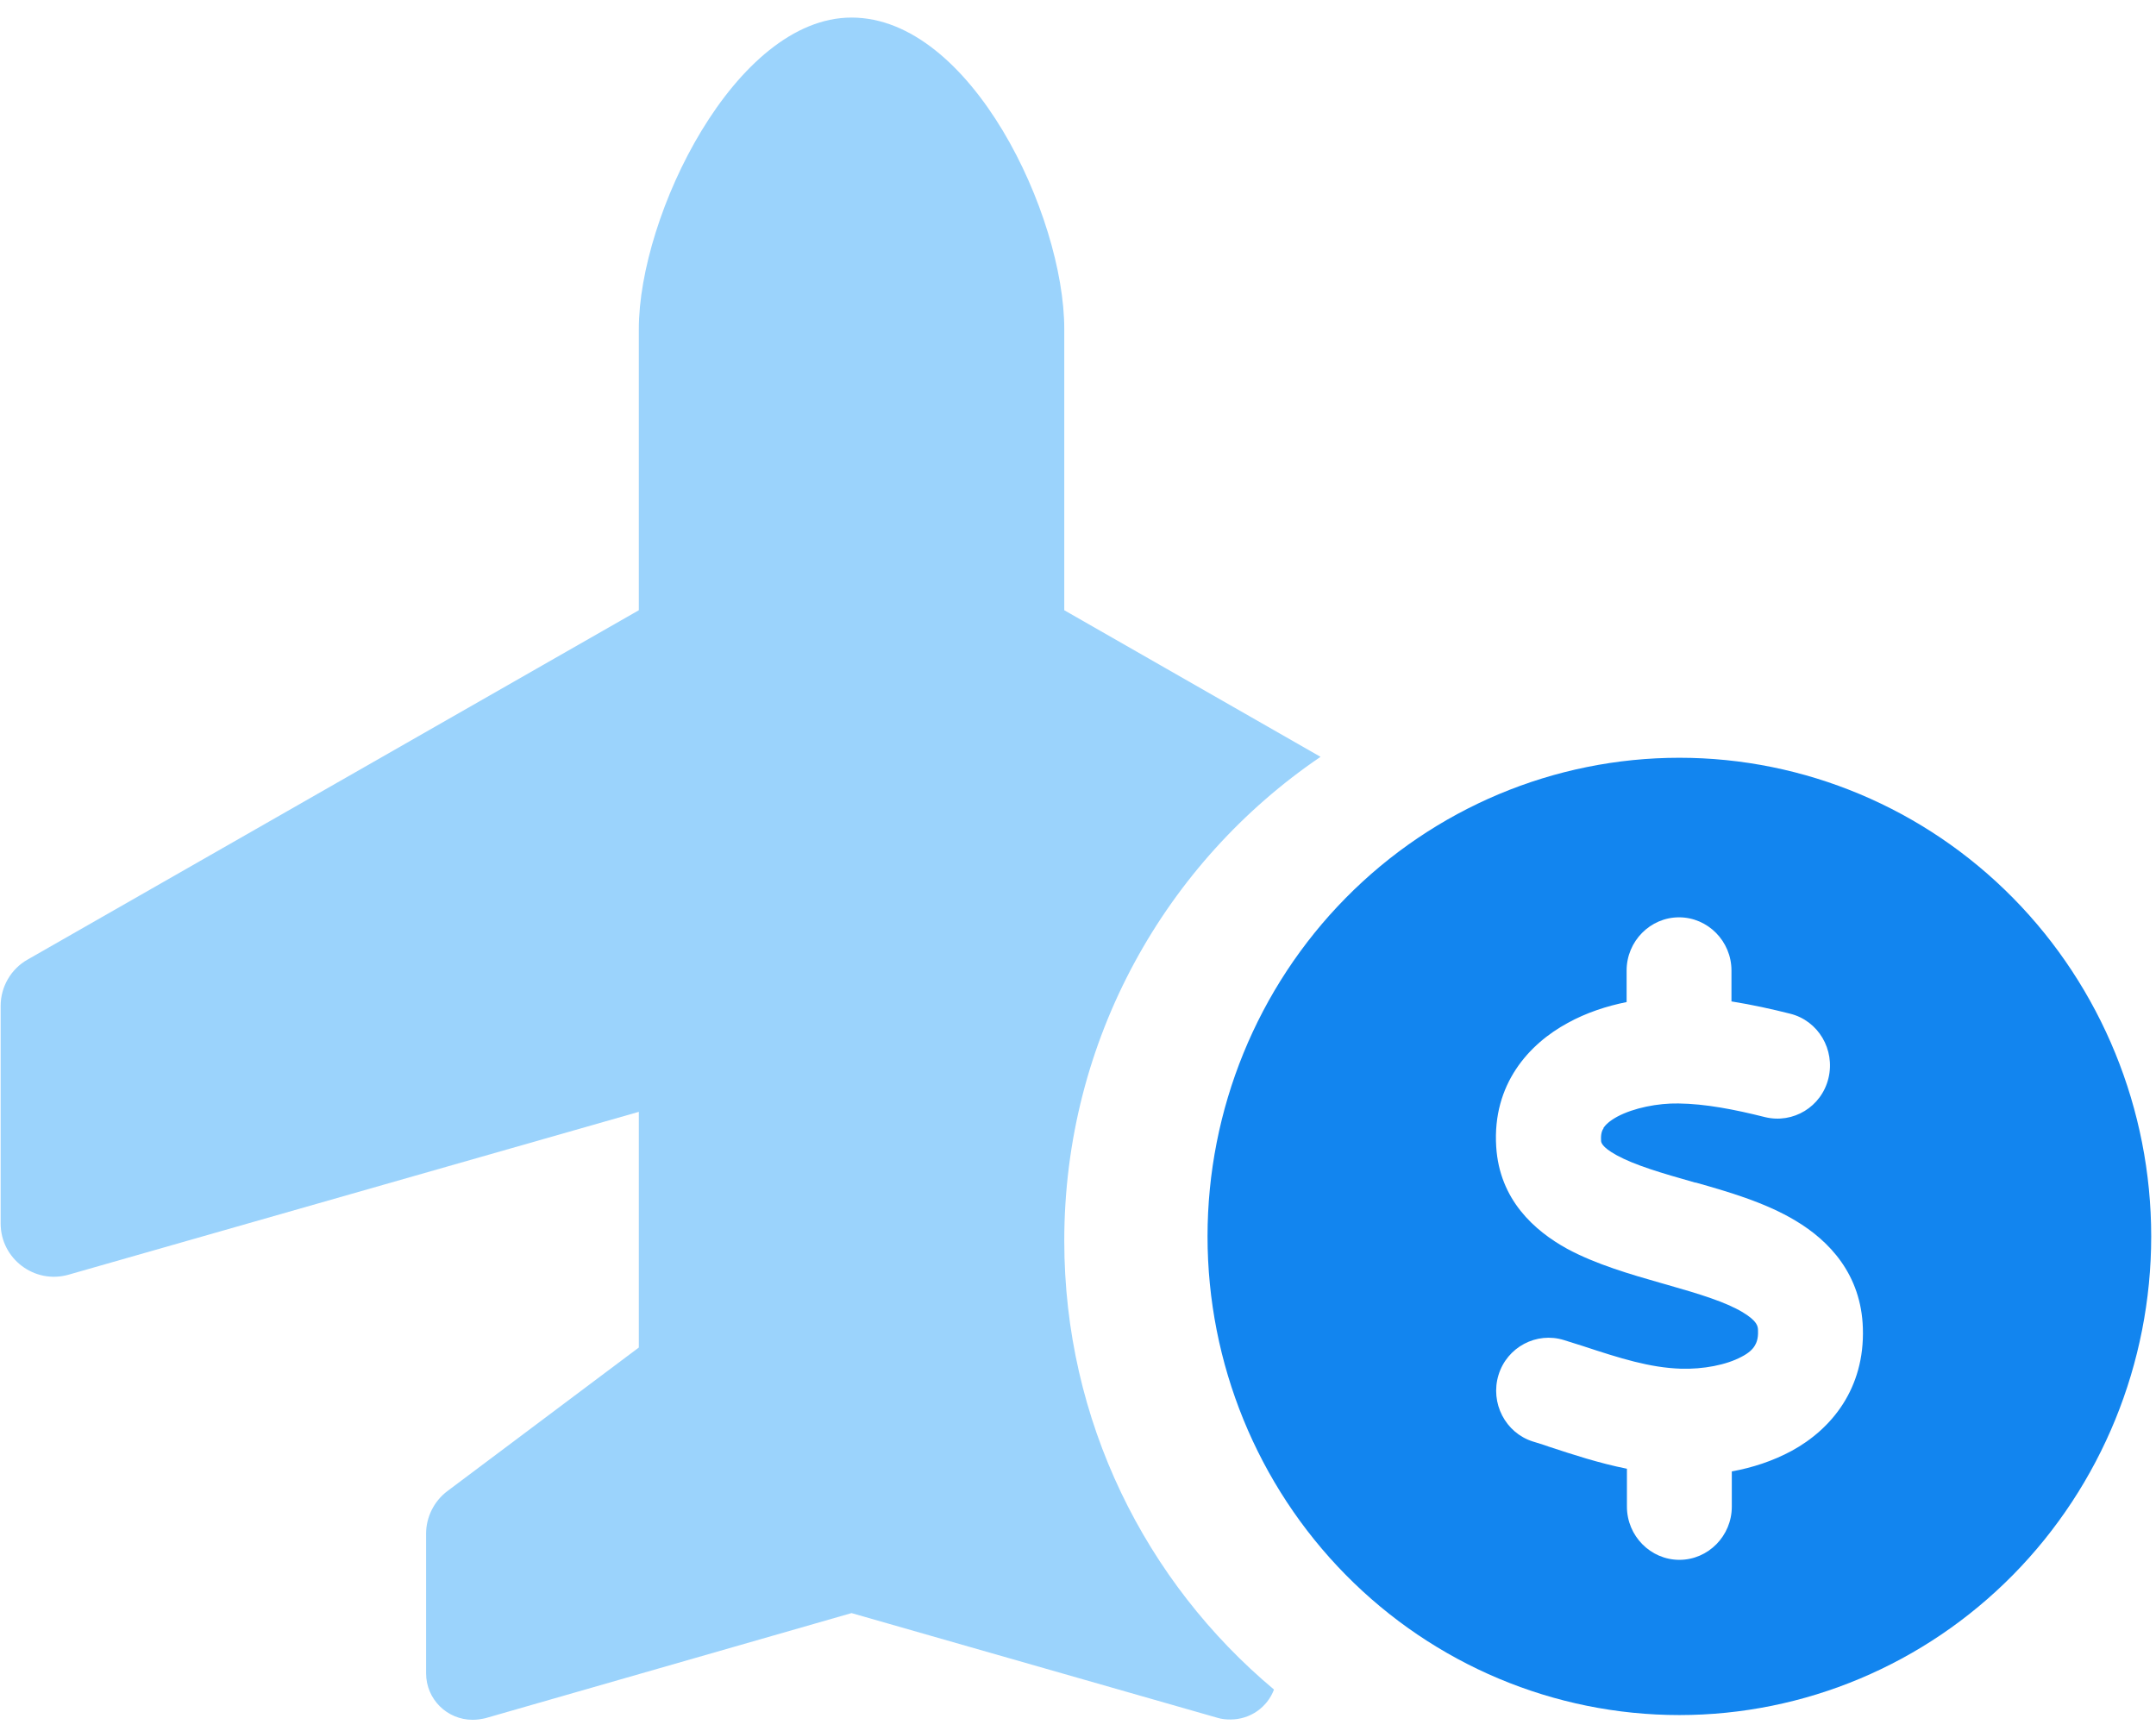
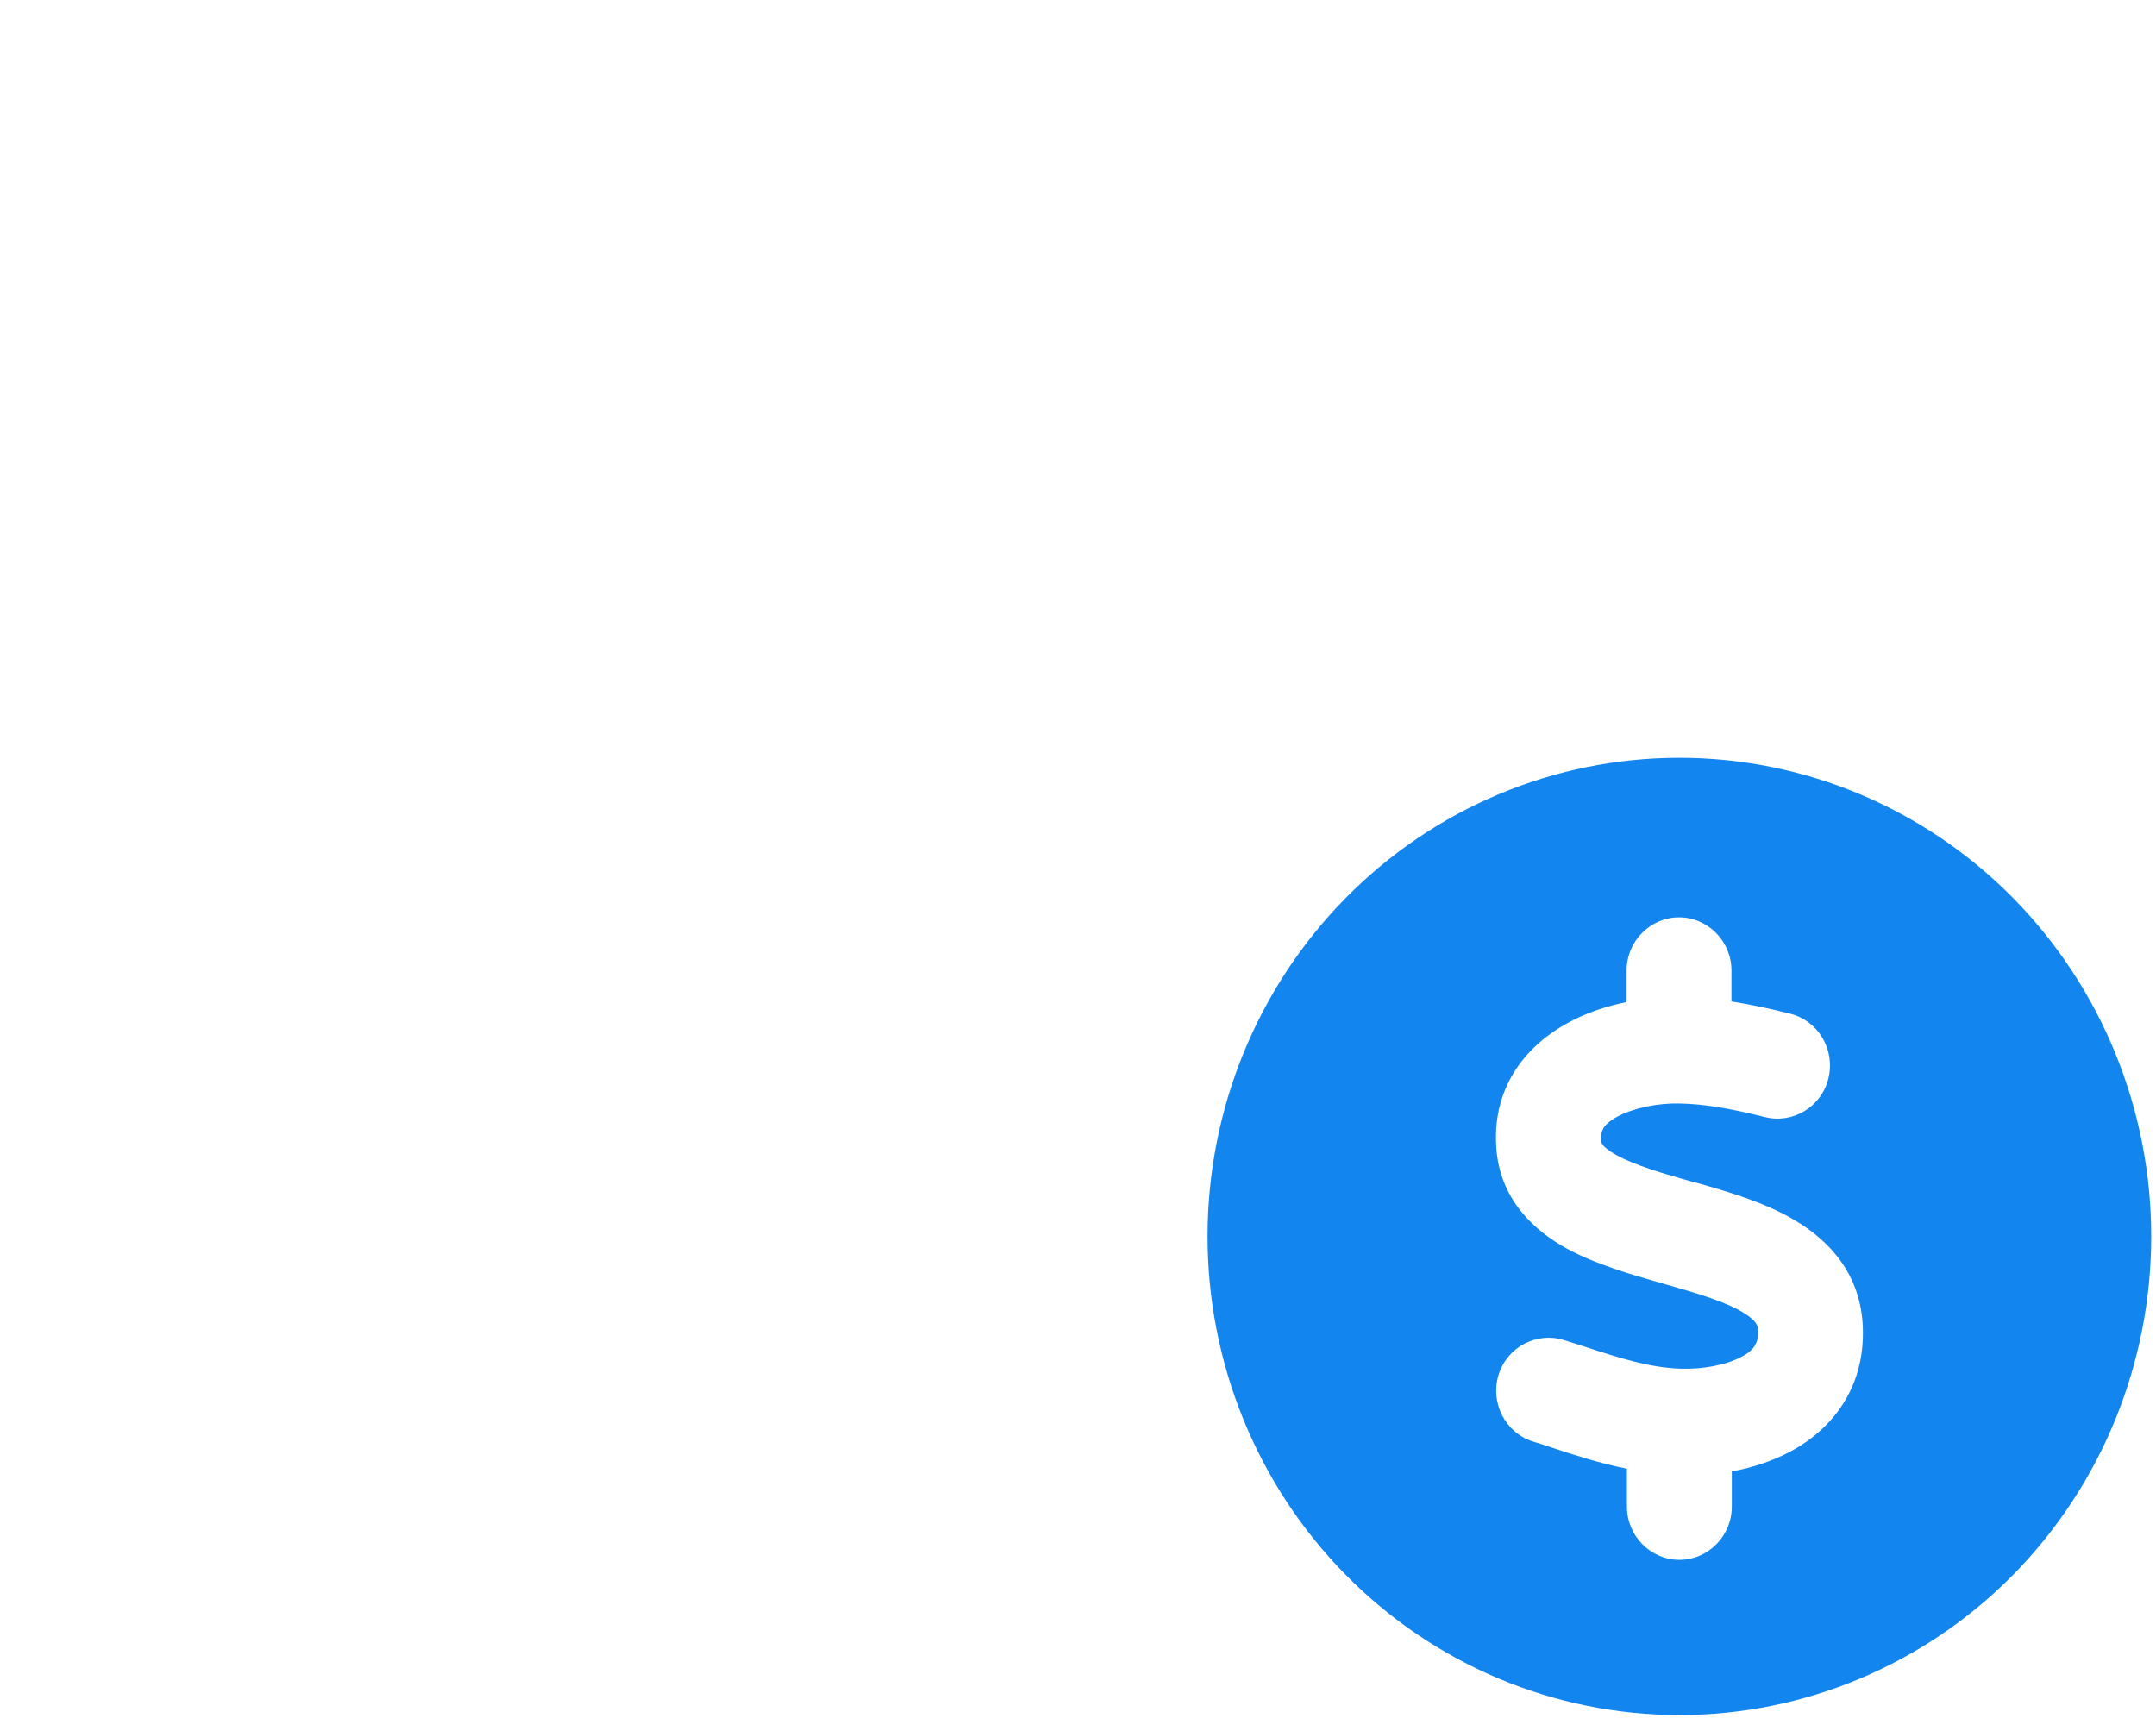
<svg xmlns="http://www.w3.org/2000/svg" width="76" height="61" viewBox="0 0 76 61" fill="none">
  <path fill-rule="evenodd" clip-rule="evenodd" d="M42.566 43.58C42.566 39.105 44.318 34.814 47.438 31.65C50.557 28.486 54.787 26.709 59.199 26.709C63.61 26.709 67.841 28.486 70.96 31.65C74.079 34.814 75.831 39.105 75.831 43.58C75.831 48.054 74.079 52.346 70.96 55.51C67.841 58.673 63.61 60.451 59.199 60.451C54.787 60.451 50.557 58.673 47.438 55.51C44.318 52.346 42.566 48.054 42.566 43.58ZM57.004 39.362C56.727 39.514 56.588 39.655 56.519 39.761H56.53C56.473 39.843 56.426 39.96 56.438 40.182V40.194C56.438 40.252 56.438 40.417 56.992 40.721C57.639 41.073 58.552 41.342 59.753 41.682H59.776C60.85 41.986 62.213 42.373 63.299 43.029C64.477 43.732 65.609 44.916 65.667 46.813C65.736 48.946 64.558 50.375 63.16 51.137C62.49 51.5 61.763 51.734 61.047 51.863V53.105C61.047 54.136 60.215 54.98 59.199 54.98C58.182 54.98 57.35 54.136 57.35 53.105V51.769C56.365 51.572 55.447 51.27 54.632 51.002L54.613 50.996C54.463 50.942 54.313 50.895 54.168 50.85C54.123 50.836 54.079 50.822 54.035 50.809C53.065 50.504 52.522 49.45 52.823 48.465C53.123 47.481 54.163 46.931 55.133 47.235C55.364 47.306 55.583 47.376 55.803 47.446C57.12 47.88 58.159 48.208 59.256 48.243C60.03 48.266 60.85 48.114 61.393 47.821C61.647 47.692 61.786 47.552 61.855 47.434C61.913 47.341 61.982 47.188 61.971 46.907C61.971 46.743 61.948 46.568 61.428 46.251C60.816 45.888 59.938 45.618 58.748 45.279L58.54 45.22C57.512 44.927 56.253 44.564 55.237 44.013C54.093 43.381 52.857 42.291 52.742 40.417C52.603 38.214 53.897 36.796 55.26 36.058C55.918 35.695 56.634 35.461 57.339 35.32V34.207C57.339 33.176 58.171 32.333 59.187 32.333C60.203 32.333 61.035 33.176 61.035 34.207V35.297C61.763 35.414 62.456 35.566 63.103 35.73C64.096 35.976 64.697 36.995 64.454 38.003C64.212 39.011 63.207 39.62 62.213 39.374C61.139 39.104 60.111 38.905 59.164 38.894C58.448 38.882 57.593 39.046 57.004 39.362Z" fill="#1285EF" />
-   <path d="M30.017 0.619C25.916 0.619 22.519 7.59 22.519 11.597V21.509L0.972 33.823C0.387 34.151 0.023 34.784 0.023 35.452V43.126C0.023 44.368 1.218 45.27 2.414 44.93L22.519 39.189V47.496L15.77 52.557C15.302 52.909 15.02 53.471 15.02 54.057V58.978C15.02 59.892 15.758 60.618 16.661 60.618C16.813 60.618 16.965 60.595 17.117 60.56L30.017 56.857L42.917 60.548C43.069 60.595 43.221 60.607 43.374 60.607C44.077 60.607 44.674 60.173 44.909 59.552C40.386 55.768 37.516 50.085 37.516 43.735C37.516 36.635 41.101 30.379 46.549 26.676L37.516 21.509V11.597C37.516 7.59 34.235 0.619 30.017 0.619Z" fill="#9BD3FC" />
</svg>